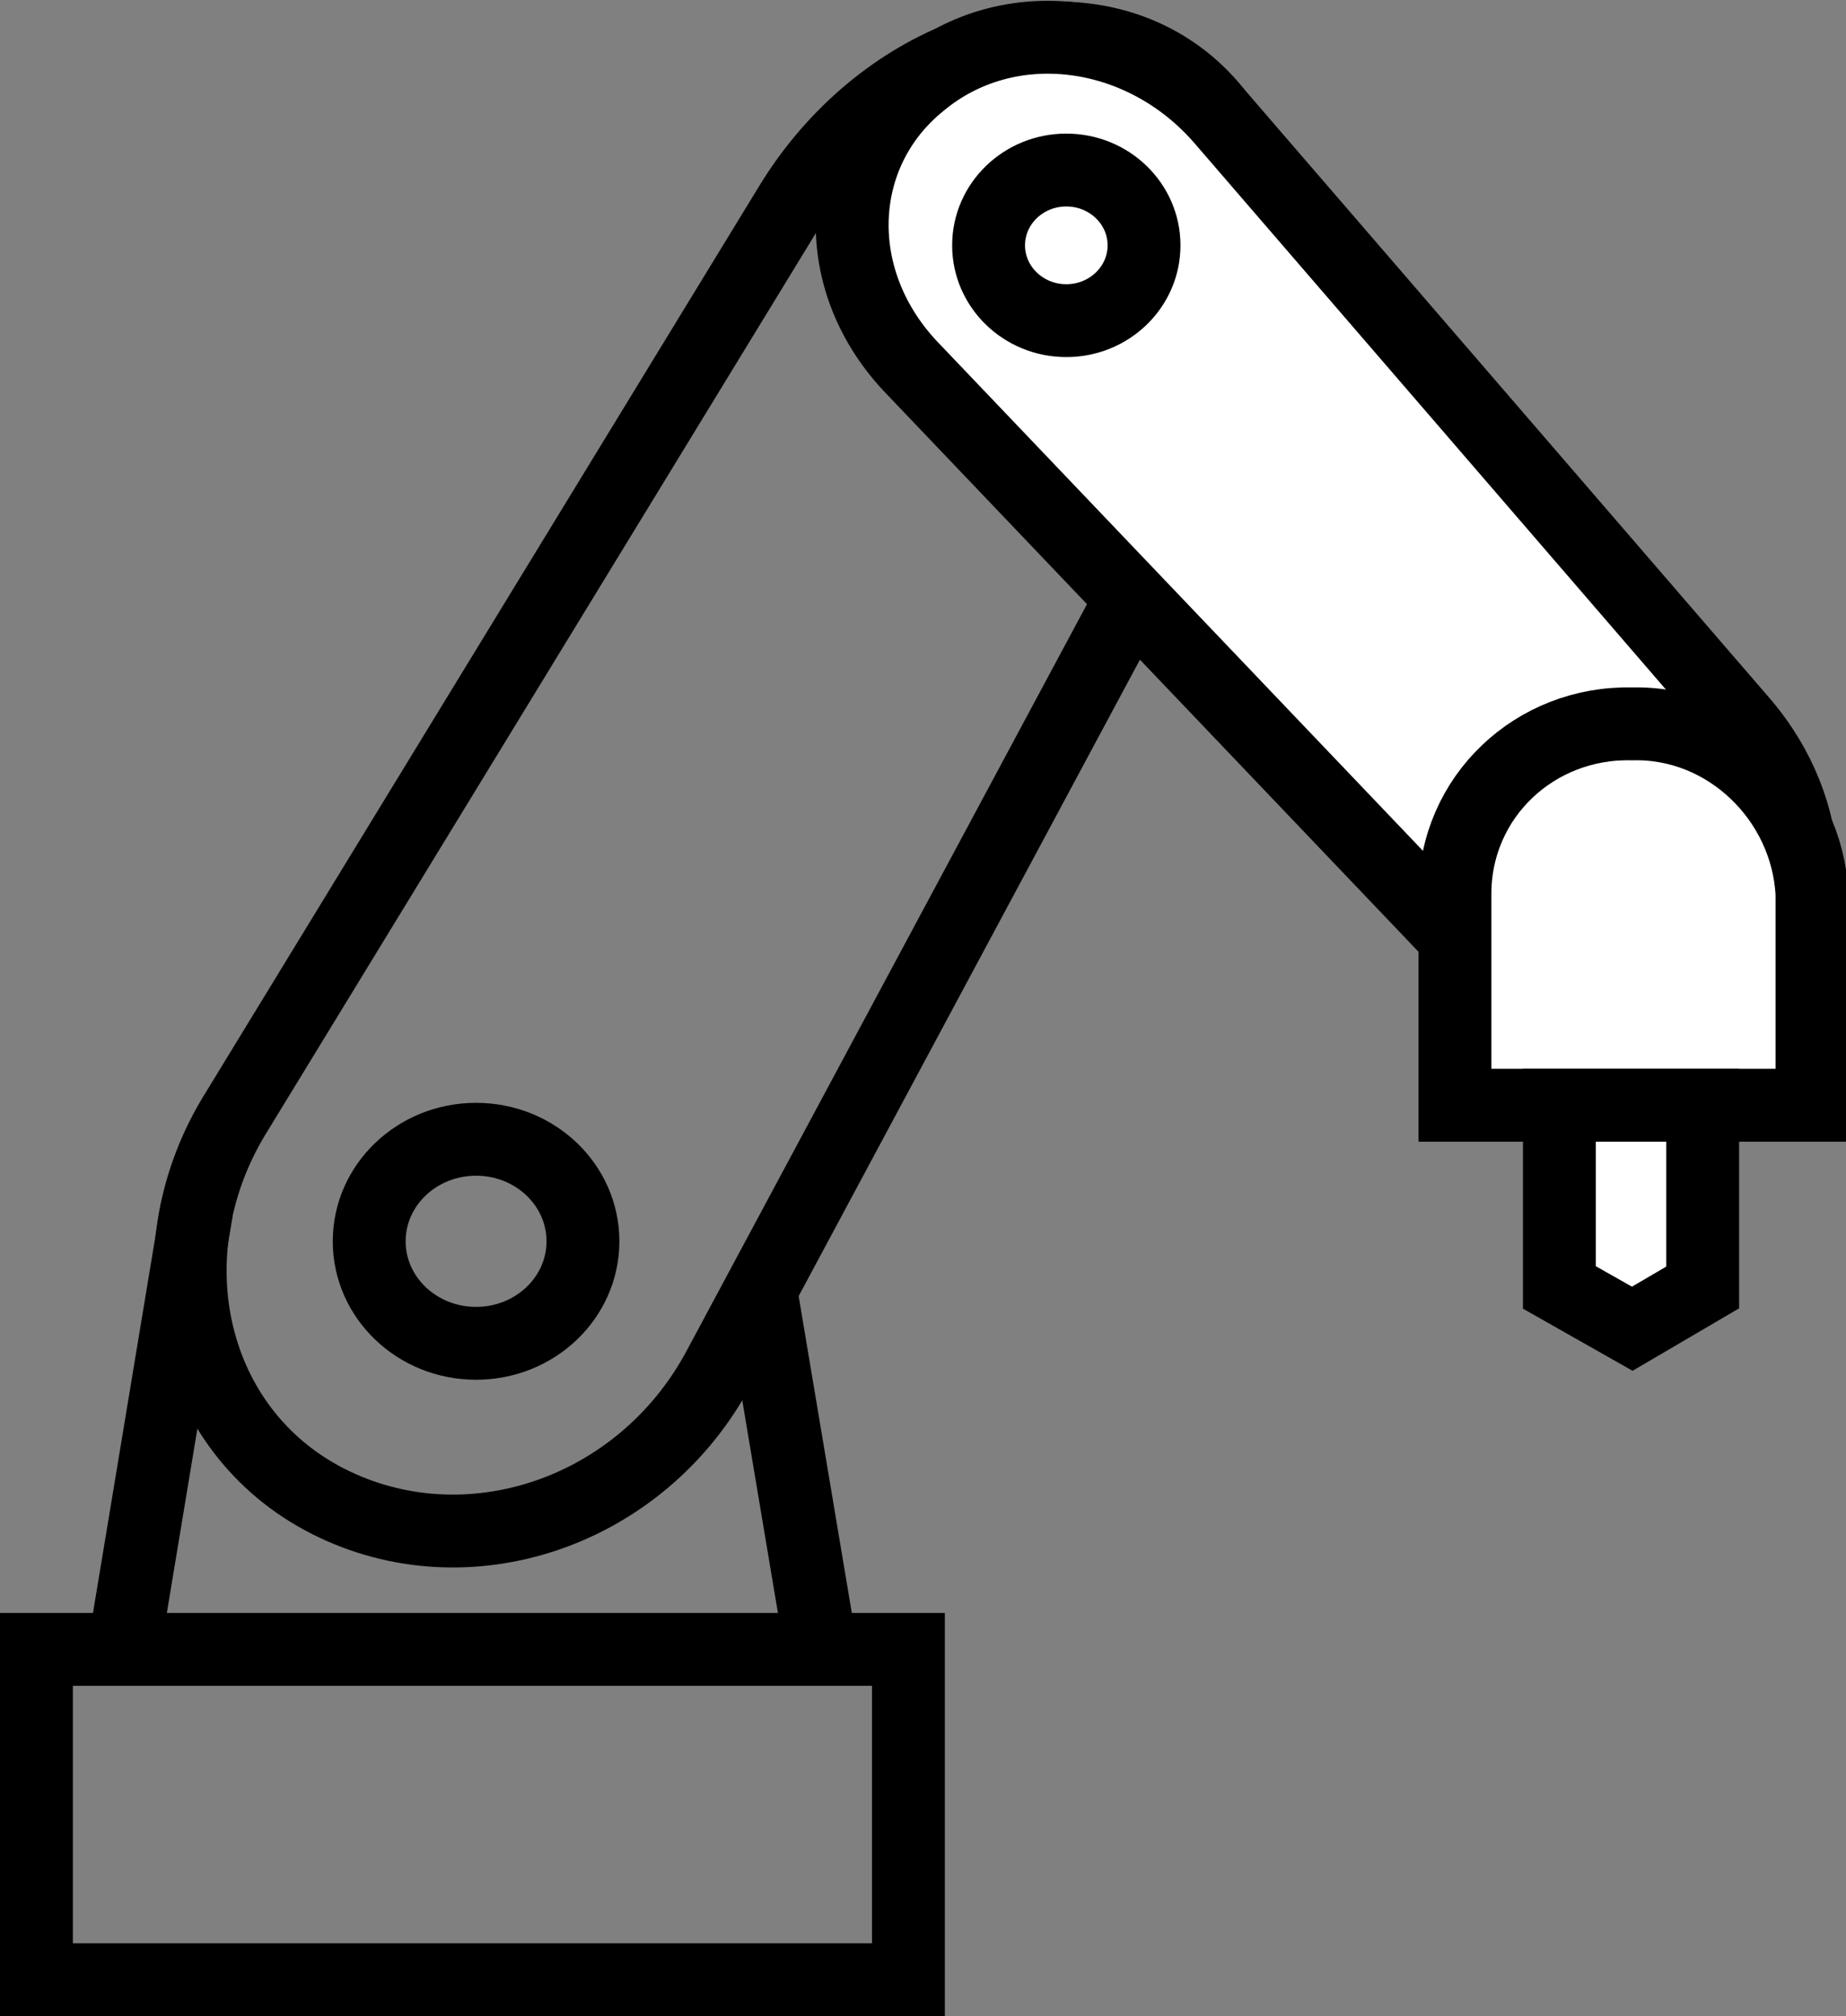
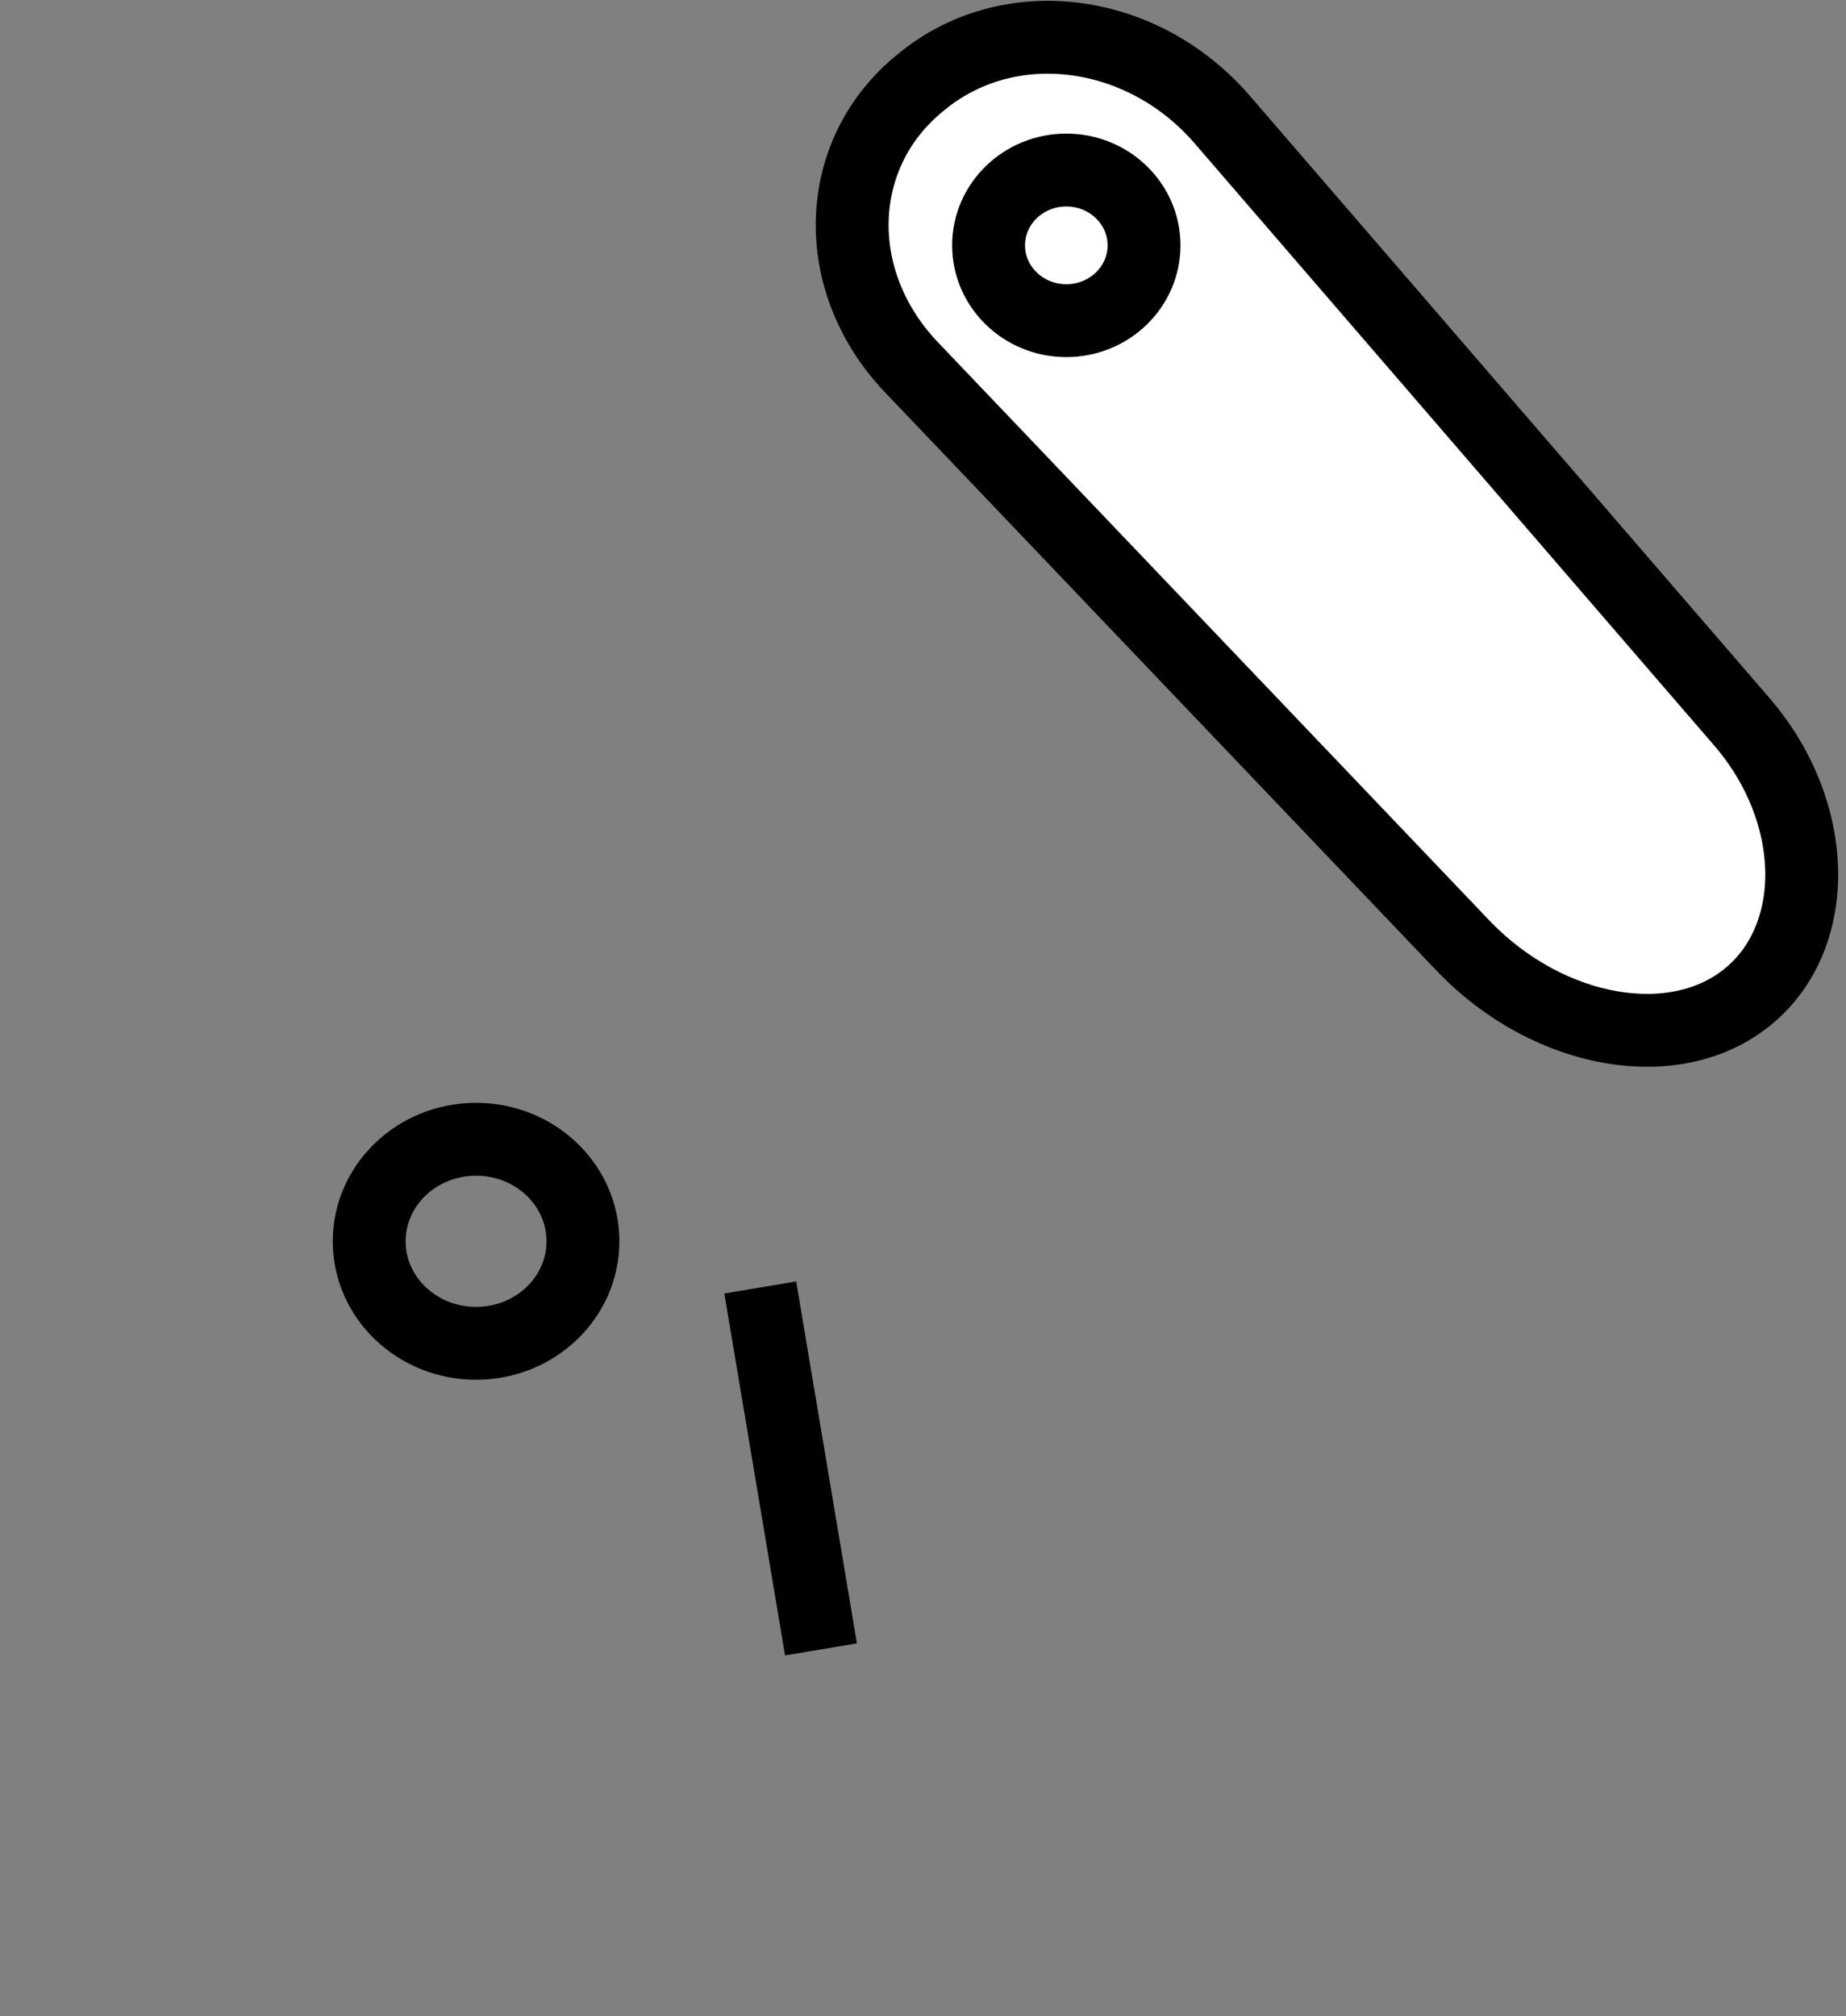
<svg xmlns="http://www.w3.org/2000/svg" version="1.1" id="デザイン" x="0px" y="0px" viewBox="0 0 76 83" style="enable-background:new 0 0 76 83;" xml:space="preserve">
  <rect x="0" y="0" width="76" height="83" fill="#808080" stroke="none" />
  <style type="text/css">
	.st0{fill:none;stroke:#000000;stroke-width:3;stroke-miterlimit:10;}
	.st1{fill:#FFFFFF;}
	.st2{fill:#FFFFFF;stroke:#000000;stroke-width:3;stroke-miterlimit:10;}
</style>
  <g>
-     <rect x="1.5" y="67.9" class="st0" width="35.9" height="13.6" />
-     <path class="st0" d="M29.6,56.3c-3.2,6-10.4,8.4-16.1,5.5S6.2,51.7,9.6,46L32.5,8.5c3.5-5.8,10.2-8.5,15-6s6.1,9.4,2.8,15.2   L29.6,56.3z" />
    <ellipse class="st0" cx="19.6" cy="51.1" rx="4.4" ry="4.2" />
    <path class="st1" d="M37.6,15.2c-3.5-3.6-3.3-8.9,0.3-11.8c3.6-3,9.1-2.3,12.4,1.5l21.4,24.8C74.9,33.4,75,38.5,72,41   s-8.2,1.6-11.7-2L37.6,15.2z" />
    <path class="st0" d="M37.6,15.2c-3.5-3.6-3.3-8.9,0.3-11.8c3.6-3,9.1-2.3,12.4,1.5l21.4,24.8C74.9,33.4,75,38.5,72,41   s-8.2,1.6-11.7-2L37.6,15.2z" />
    <ellipse class="st2" cx="43.9" cy="10.1" rx="3.2" ry="3.1" />
-     <line class="st0" x1="8.1" y1="49.8" x2="5.1" y2="67.9" />
    <line class="st0" x1="31.3" y1="53" x2="33.8" y2="67.9" />
-     <path class="st2" d="M67.2,29.8c-4-0.1-7.3,3-7.3,7v8.7h14.7v-8.7C74.4,32.9,71.1,29.7,67.2,29.8L67.2,29.8z" />
-     <polygon class="st2" points="70.1,53 67.2,54.7 64.2,53 64.2,45.5 70.1,45.5  " />
  </g>
</svg>